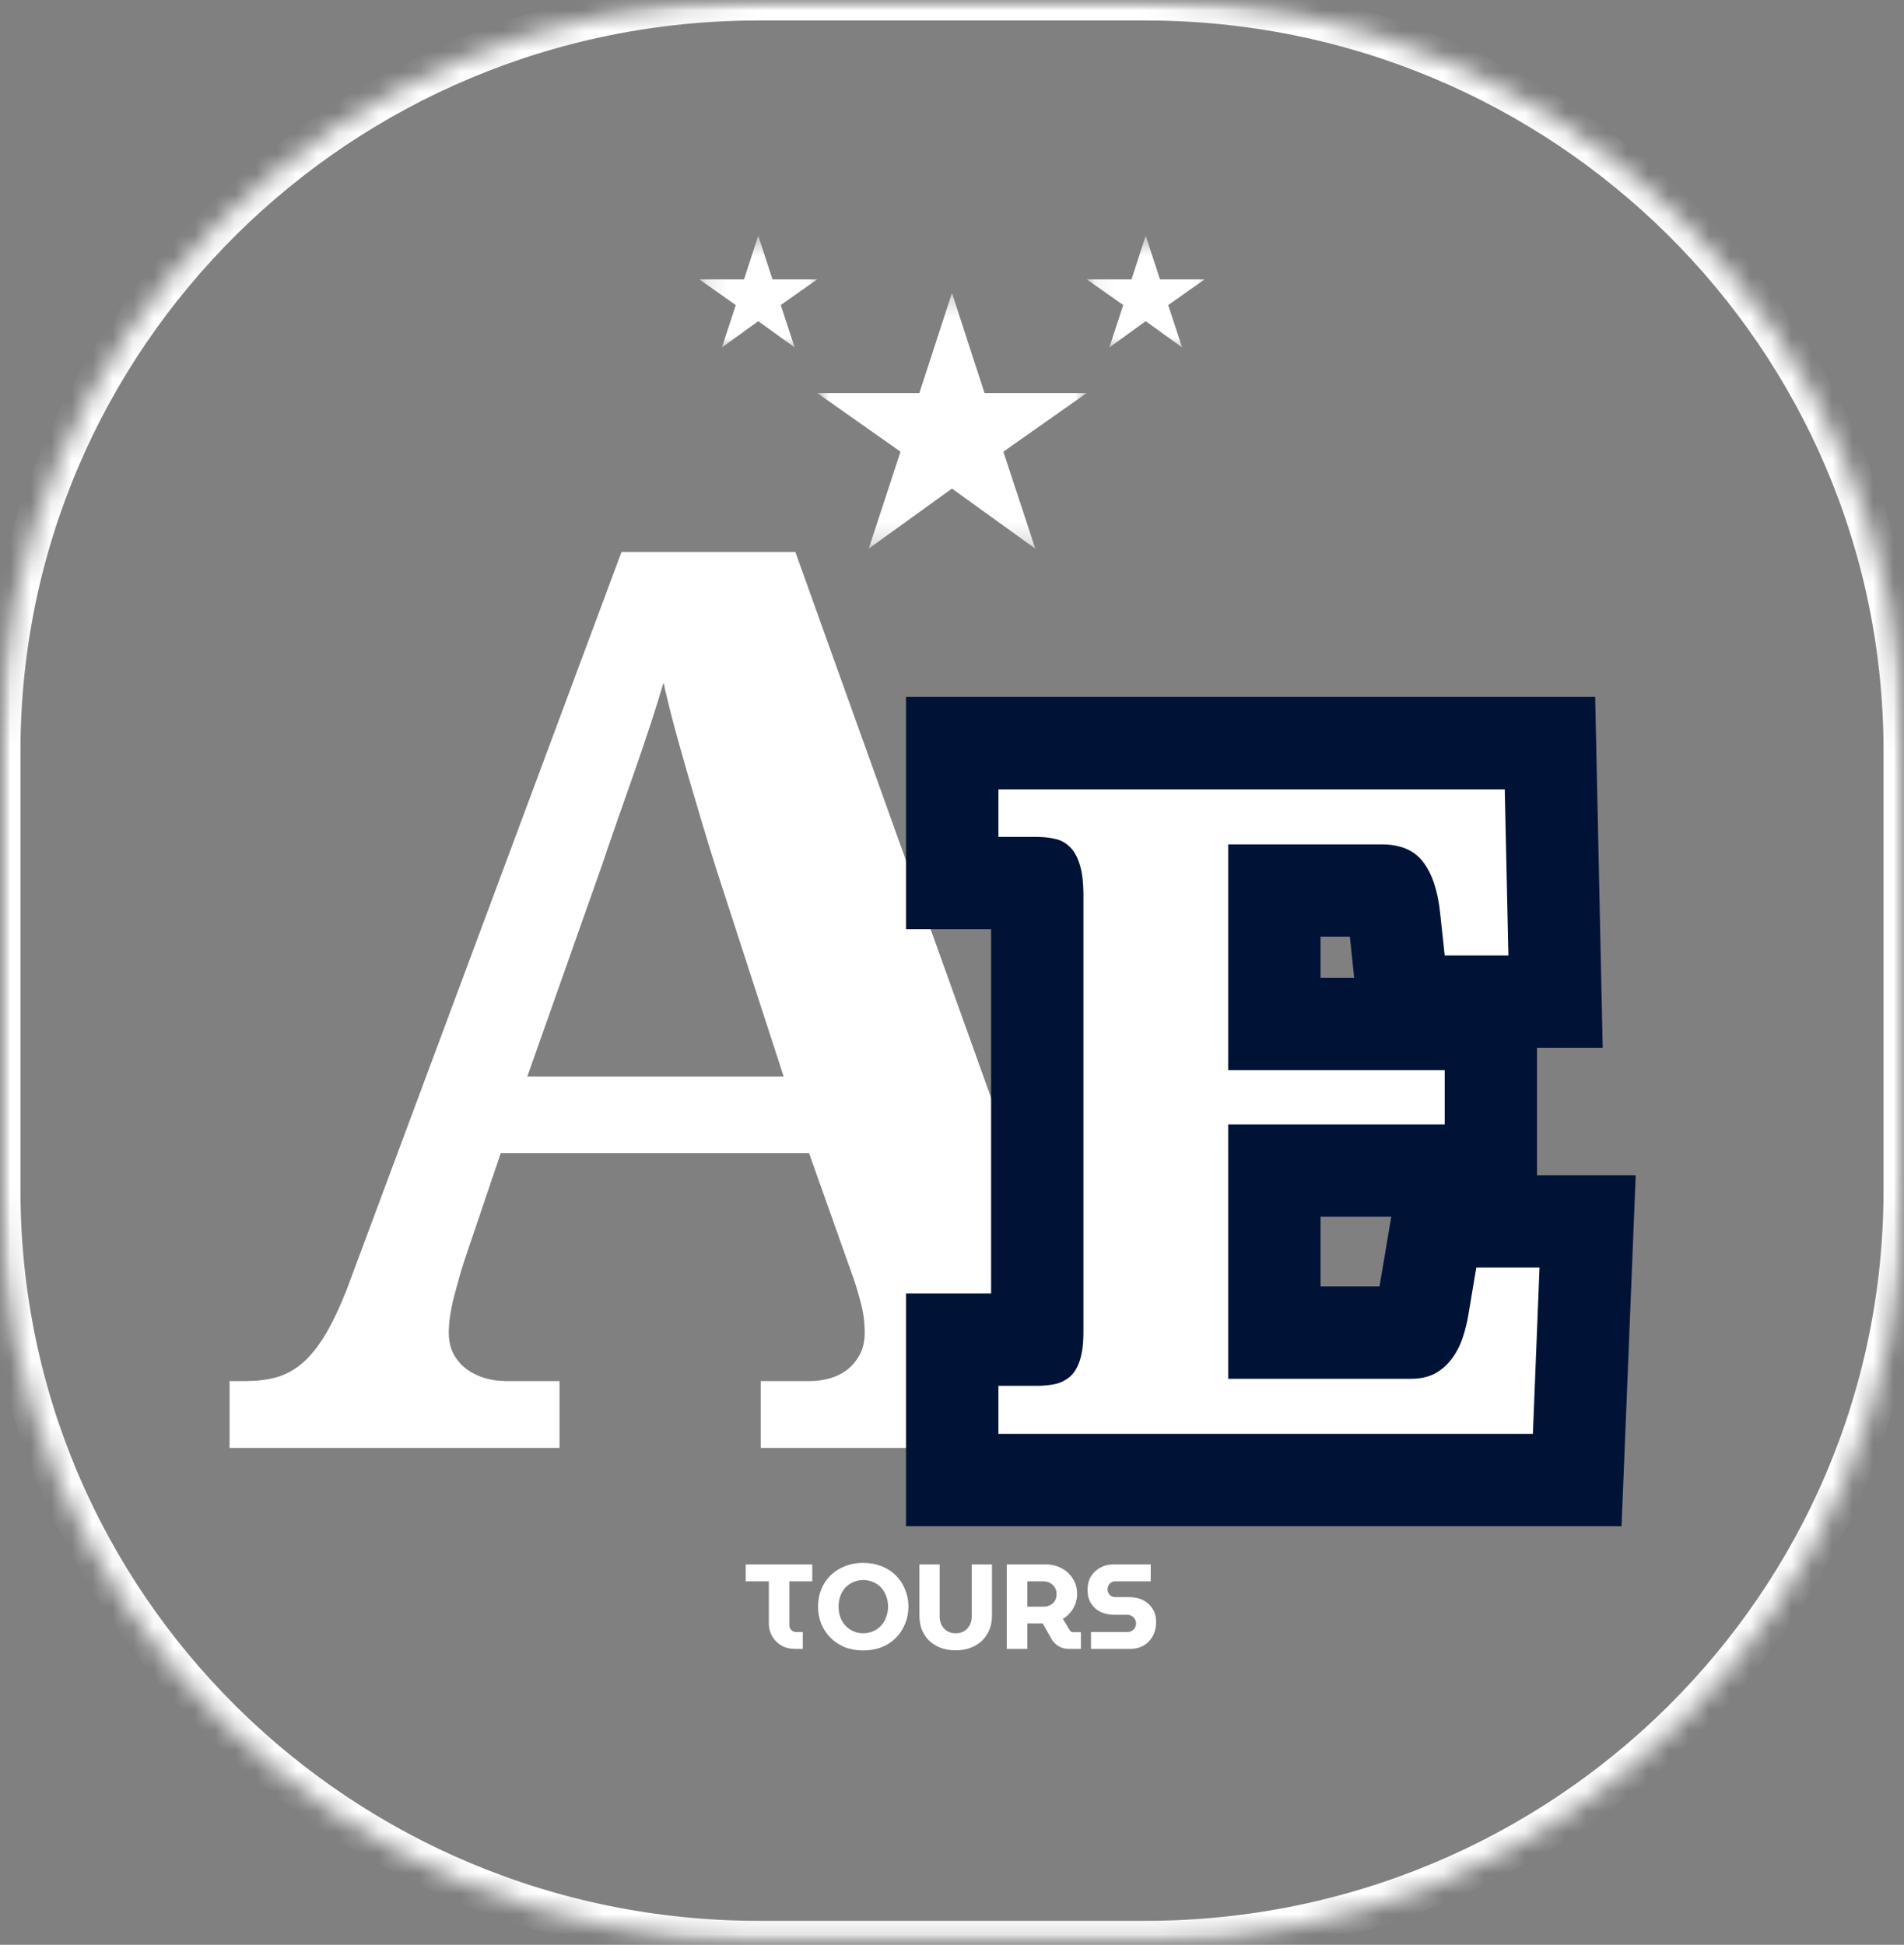
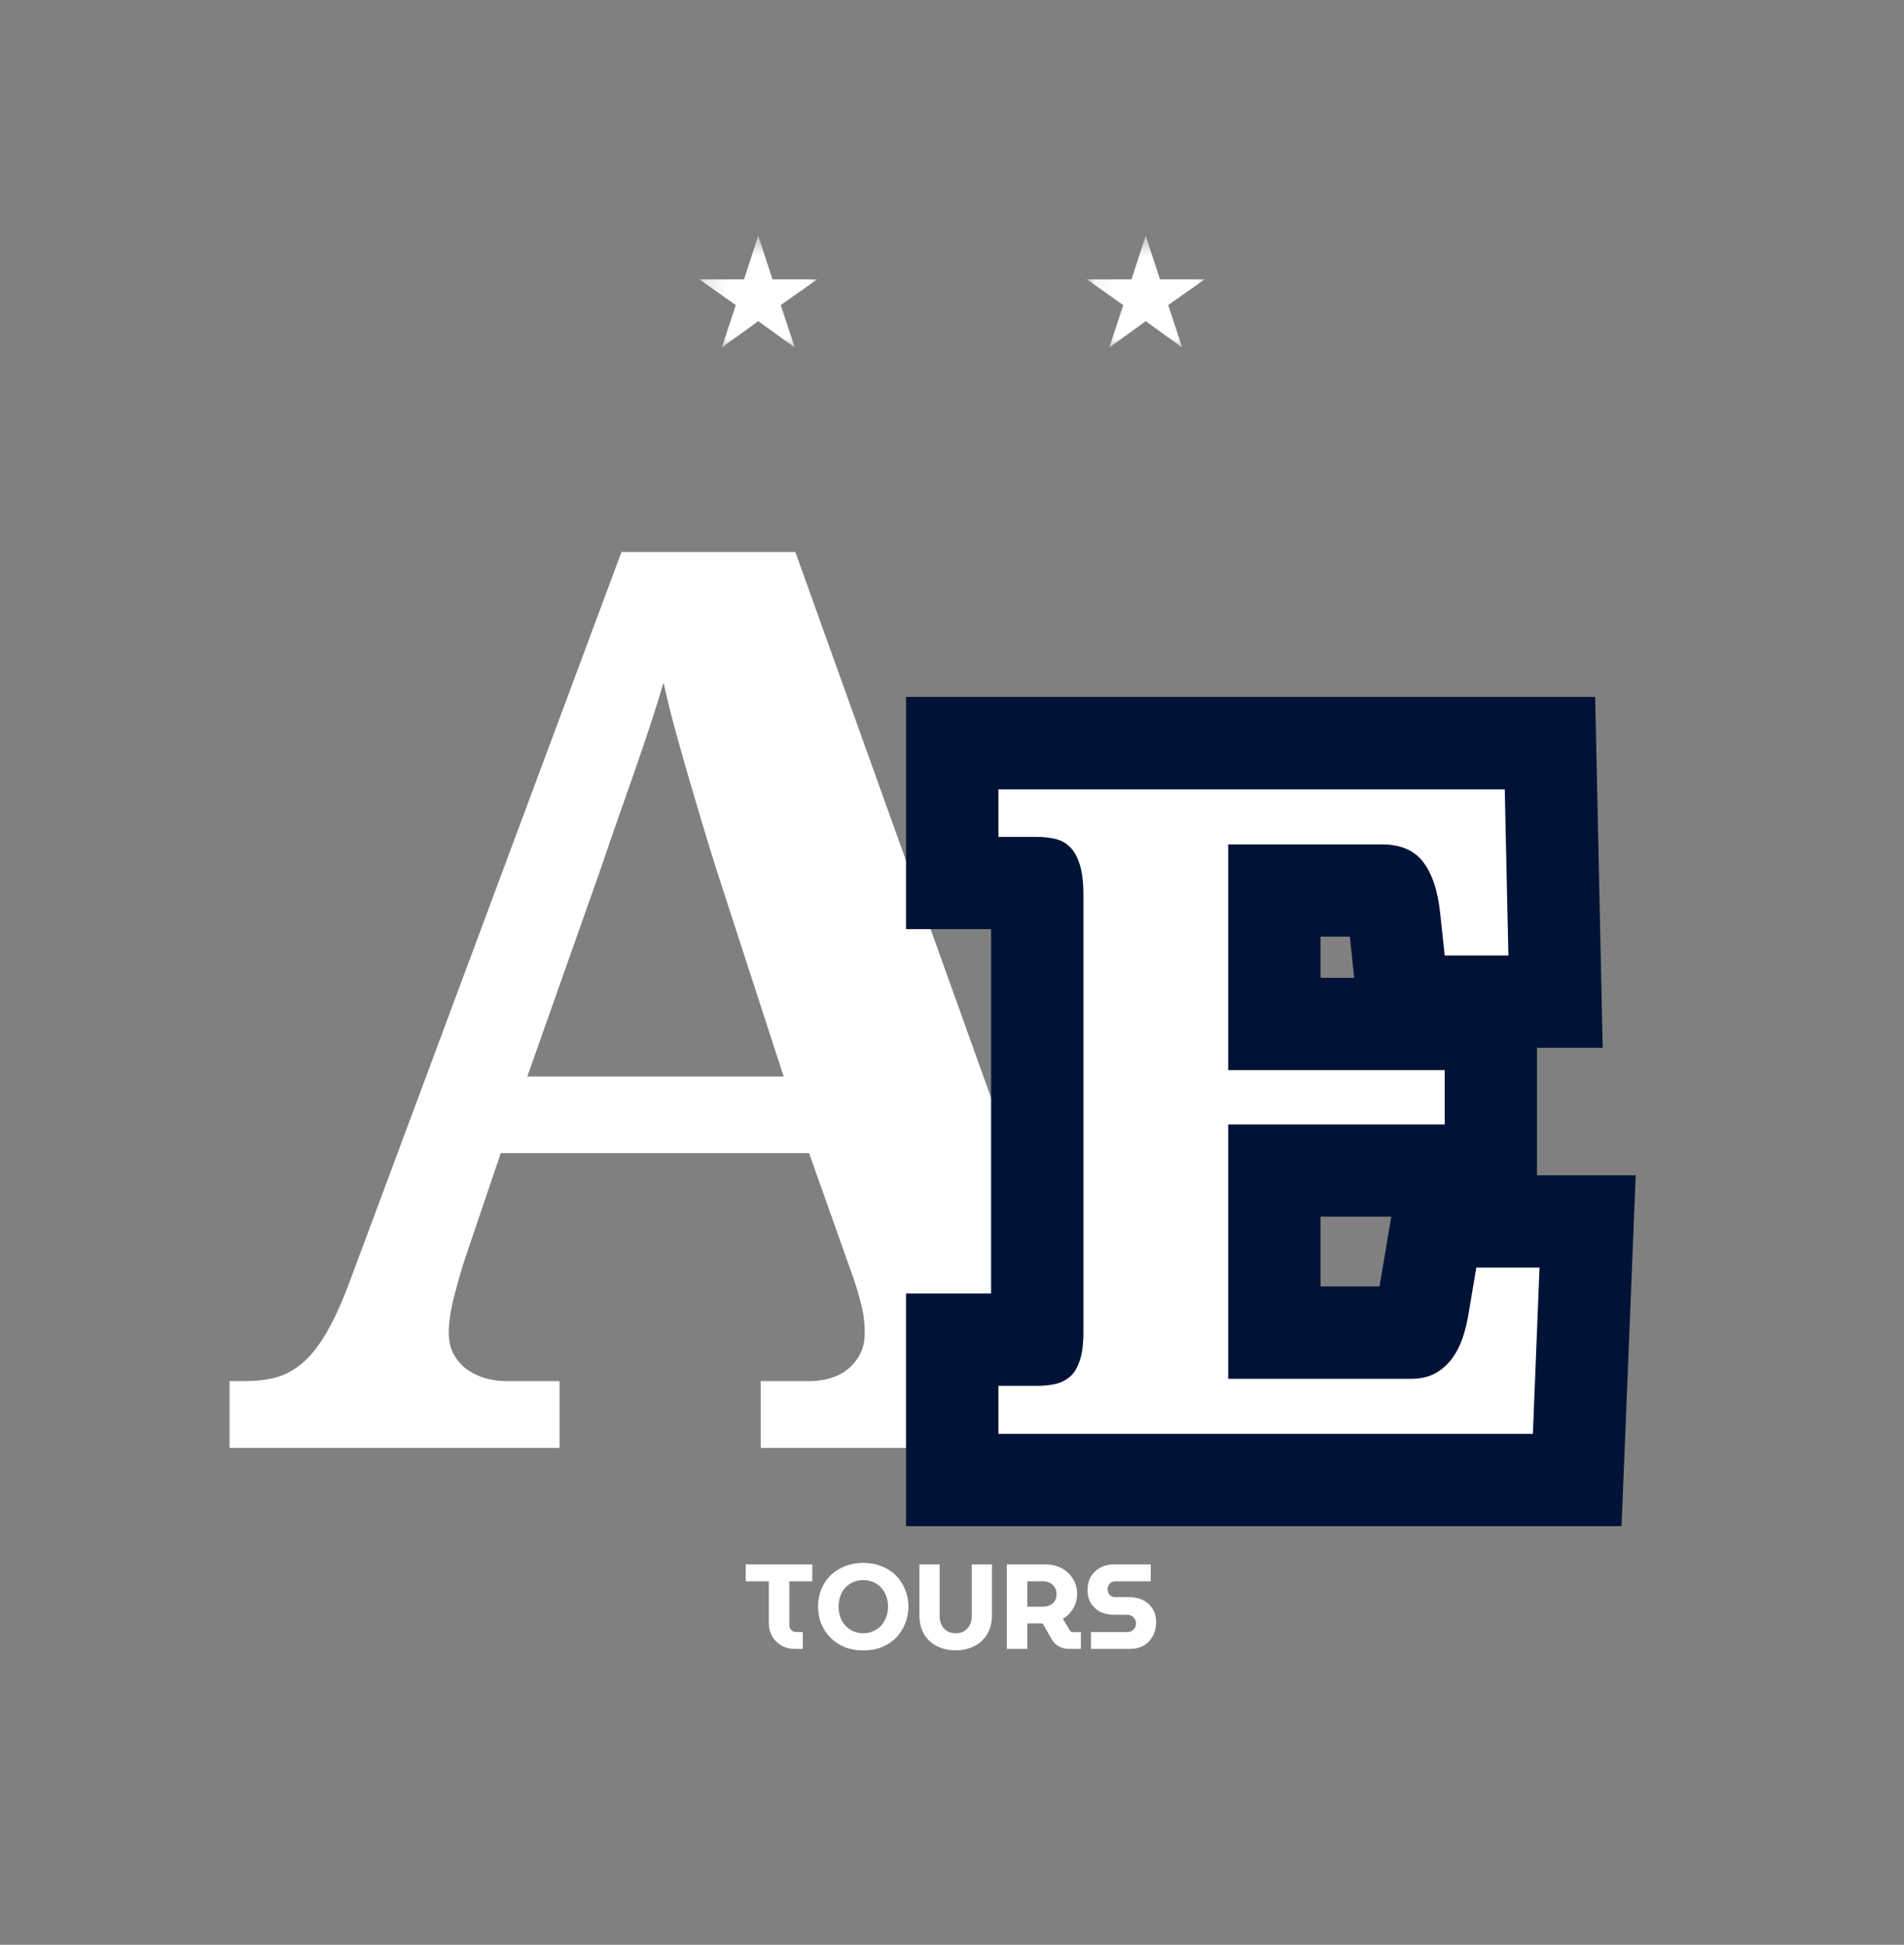
<svg xmlns="http://www.w3.org/2000/svg" width="93" height="95" viewBox="0 0 93 95" fill="none">
  <rect x="0" y="0" width="93" height="95" fill="#808080" stroke="none" />
  <path d="M24.459 56.329L22.676 61.594C22.516 62.095 22.348 62.68 22.174 63.352C22.005 64.021 21.92 64.603 21.92 65.102C21.92 65.499 21.999 65.849 22.159 66.149C22.323 66.445 22.534 66.689 22.792 66.882C23.055 67.072 23.352 67.217 23.688 67.318C24.021 67.415 24.369 67.463 24.73 67.463H27.331V70.726H11.213V67.463H11.97C12.514 67.463 13.014 67.406 13.467 67.287C13.919 67.165 14.342 66.942 14.733 66.615C15.129 66.284 15.501 65.832 15.853 65.255C16.208 64.674 16.567 63.923 16.933 63.001L30.357 26.963H38.848L51.793 63.062C52.096 63.923 52.412 64.64 52.742 65.209C53.076 65.774 53.439 66.223 53.831 66.554C54.226 66.88 54.645 67.115 55.089 67.257C55.531 67.394 55.994 67.463 56.478 67.463H57.598V70.726H37.157V67.463H39.573C39.876 67.463 40.191 67.421 40.515 67.333C40.839 67.242 41.125 67.102 41.372 66.913C41.623 66.72 41.829 66.475 41.989 66.179C42.154 65.879 42.236 65.52 42.236 65.102C42.236 64.603 42.175 64.124 42.051 63.665C41.932 63.203 41.814 62.802 41.696 62.466L39.519 56.329H24.459ZM35.011 42.529C34.789 41.831 34.564 41.098 34.332 40.328C34.101 39.56 33.869 38.777 33.637 37.982C33.406 37.184 33.182 36.391 32.966 35.605C32.754 34.816 32.568 34.062 32.41 33.344C32.229 33.961 32.018 34.639 31.777 35.376C31.534 36.116 31.277 36.874 31.005 37.653C30.731 38.429 30.459 39.205 30.187 39.984C29.913 40.764 29.656 41.512 29.415 42.231L25.756 52.585H38.277L35.011 42.529Z" fill="white" />
  <path d="M59.991 67.349H68.911C69.36 67.349 69.744 67.265 70.065 67.101C70.383 66.936 70.659 66.701 70.891 66.401C71.124 66.1 71.307 65.744 71.446 65.334C71.583 64.925 71.689 64.476 71.761 63.989L72.11 61.92H75.2L74.872 70.041H48.764V67.693H50.636C50.954 67.693 51.251 67.664 51.527 67.607C51.803 67.55 52.046 67.431 52.257 67.252C52.467 67.072 52.629 66.806 52.745 66.455C52.862 66.103 52.92 65.639 52.92 65.066V43.742C52.92 43.11 52.862 42.608 52.745 42.235C52.629 41.861 52.471 41.574 52.266 41.373C52.064 41.173 51.824 41.039 51.548 40.974C51.274 40.909 50.969 40.877 50.636 40.877H48.764V38.552H73.501L73.675 46.671H70.564L70.346 44.583C70.231 43.505 69.955 42.68 69.52 42.105C69.084 41.53 68.411 41.243 67.496 41.243H59.991V52.272H70.564V54.92H59.991V67.349Z" stroke="#001336" stroke-width="9.02" />
  <path d="M59.99 67.351H68.906C69.358 67.351 69.744 67.271 70.064 67.106C70.382 66.938 70.658 66.705 70.89 66.403C71.121 66.104 71.307 65.75 71.446 65.341C71.585 64.929 71.689 64.478 71.762 63.989L72.109 61.918H75.197L74.873 70.041H48.767V67.695H50.635C50.953 67.695 51.248 67.668 51.523 67.611C51.8 67.55 52.044 67.431 52.256 67.252C52.466 67.074 52.628 66.808 52.742 66.457C52.86 66.106 52.92 65.643 52.92 65.066V43.746C52.92 43.116 52.86 42.613 52.742 42.241C52.628 41.864 52.468 41.576 52.264 41.377C52.063 41.175 51.824 41.041 51.546 40.98C51.272 40.915 50.969 40.881 50.635 40.881H48.767V38.558H73.499L73.677 46.673H70.566L70.342 44.587C70.228 43.507 69.952 42.682 69.516 42.111C69.084 41.536 68.408 41.247 67.493 41.247H59.99V52.274H70.566V54.926H59.99V67.351Z" fill="white" />
  <mask id="mask0_391_110" style="mask-type:luminance" maskUnits="userSpaceOnUse" x="39" y="14" width="15" height="13">
-     <path d="M39.916 14.305H53.169V26.776H39.916V14.305Z" fill="white" />
+     <path d="M39.916 14.305H53.169H39.916V14.305Z" fill="white" />
  </mask>
  <g mask="url(#mask0_391_110)">
-     <path d="M46.498 23.867L50.568 26.799L49.009 22.065L53.081 19.198H48.088L46.498 14.311L44.906 19.198H39.916L43.985 22.065L42.432 26.799L46.498 23.867Z" fill="white" />
-   </g>
+     </g>
  <path d="M38.842 80.545C38.583 80.545 38.357 80.49 38.162 80.377C37.971 80.266 37.823 80.115 37.715 79.926C37.607 79.739 37.553 79.529 37.553 79.299V77.244H36.425V76.418H39.675V77.244H38.556V79.383C38.556 79.475 38.587 79.555 38.649 79.62C38.71 79.687 38.789 79.72 38.888 79.72H39.212V80.545H38.842Z" fill="white" />
  <path d="M42.165 80.621C41.835 80.621 41.534 80.568 41.262 80.461C40.993 80.35 40.762 80.197 40.567 80.002C40.37 79.803 40.219 79.574 40.111 79.314C40.007 79.055 39.957 78.776 39.957 78.474C39.957 78.18 40.007 77.901 40.111 77.641C40.219 77.381 40.368 77.156 40.559 76.961C40.754 76.768 40.987 76.617 41.262 76.51C41.534 76.399 41.835 76.342 42.165 76.342C42.493 76.342 42.794 76.399 43.068 76.51C43.34 76.617 43.572 76.768 43.763 76.961C43.958 77.156 44.106 77.385 44.21 77.648C44.318 77.908 44.372 78.183 44.372 78.474C44.372 78.776 44.318 79.055 44.21 79.314C44.106 79.574 43.958 79.803 43.763 80.002C43.572 80.197 43.34 80.35 43.068 80.461C42.794 80.568 42.493 80.621 42.165 80.621ZM42.165 79.781C42.338 79.781 42.501 79.748 42.651 79.681C42.8 79.616 42.929 79.525 43.037 79.406C43.145 79.29 43.226 79.152 43.284 78.993C43.346 78.837 43.377 78.663 43.377 78.474C43.377 78.29 43.346 78.12 43.284 77.962C43.226 77.805 43.145 77.668 43.037 77.549C42.929 77.433 42.8 77.343 42.651 77.282C42.501 77.217 42.338 77.182 42.165 77.182C41.989 77.182 41.827 77.217 41.678 77.282C41.534 77.343 41.404 77.433 41.292 77.549C41.184 77.668 41.101 77.807 41.045 77.969C40.987 78.128 40.961 78.296 40.961 78.474C40.961 78.663 40.987 78.837 41.045 78.993C41.101 79.152 41.184 79.29 41.292 79.406C41.404 79.525 41.534 79.616 41.678 79.681C41.827 79.748 41.989 79.781 42.165 79.781Z" fill="white" />
  <path d="M46.677 80.614C46.331 80.614 46.024 80.545 45.758 80.407C45.49 80.27 45.281 80.075 45.133 79.819C44.982 79.565 44.909 79.261 44.909 78.91V76.418H45.897V78.963C45.897 79.116 45.928 79.254 45.99 79.376C46.051 79.498 46.14 79.597 46.26 79.674C46.383 79.746 46.522 79.781 46.677 79.781C46.841 79.781 46.981 79.746 47.101 79.674C47.219 79.597 47.31 79.498 47.371 79.376C47.433 79.254 47.464 79.116 47.464 78.963V76.418H48.452V78.91C48.452 79.261 48.375 79.565 48.22 79.819C48.07 80.075 47.861 80.27 47.595 80.407C47.333 80.545 47.026 80.614 46.677 80.614Z" fill="white" />
  <path d="M49.175 80.545V76.418H51.082C51.36 76.418 51.615 76.48 51.846 76.602C52.082 76.724 52.267 76.896 52.402 77.114C52.541 77.328 52.611 77.576 52.611 77.855C52.611 78.121 52.545 78.359 52.418 78.573C52.294 78.784 52.126 78.952 51.916 79.078L52.255 79.636C52.271 79.666 52.29 79.689 52.317 79.704C52.348 79.72 52.383 79.727 52.425 79.727H52.796V80.545H52.209C52.033 80.545 51.871 80.505 51.723 80.423C51.572 80.337 51.456 80.224 51.376 80.086L50.928 79.299C50.901 79.299 50.874 79.299 50.843 79.299C50.816 79.299 50.785 79.299 50.75 79.299H50.179V80.545H49.175ZM50.179 78.482H50.966C51.078 78.482 51.184 78.459 51.283 78.413C51.385 78.363 51.464 78.291 51.522 78.199C51.578 78.107 51.607 77.996 51.607 77.863C51.607 77.737 51.576 77.626 51.514 77.534C51.456 77.442 51.379 77.372 51.283 77.32C51.184 77.27 51.078 77.244 50.966 77.244H50.179V78.482Z" fill="white" />
  <path d="M53.289 80.545V79.72H55.073C55.15 79.72 55.219 79.702 55.281 79.666C55.347 79.626 55.399 79.574 55.435 79.513C55.47 79.448 55.489 79.376 55.489 79.299C55.489 79.223 55.47 79.154 55.435 79.093C55.399 79.028 55.347 78.977 55.281 78.94C55.219 78.9 55.15 78.879 55.073 78.879H54.424C54.181 78.879 53.961 78.833 53.76 78.742C53.563 78.646 53.407 78.505 53.289 78.321C53.176 78.138 53.12 77.92 53.12 77.664C53.12 77.416 53.174 77.198 53.282 77.014C53.394 76.827 53.546 76.682 53.737 76.579C53.926 76.472 54.139 76.418 54.37 76.418H56.207V77.244H54.478C54.405 77.244 54.339 77.263 54.278 77.297C54.22 77.334 54.177 77.381 54.146 77.442C54.115 77.5 54.1 77.563 54.1 77.633C54.1 77.706 54.115 77.769 54.146 77.825C54.177 77.882 54.22 77.928 54.278 77.962C54.339 77.998 54.405 78.016 54.478 78.016H55.15C55.416 78.016 55.648 78.067 55.844 78.168C56.039 78.272 56.192 78.411 56.3 78.589C56.412 78.768 56.47 78.977 56.47 79.215C56.47 79.496 56.412 79.735 56.3 79.934C56.186 80.132 56.034 80.285 55.844 80.392C55.653 80.495 55.443 80.545 55.212 80.545H53.289Z" fill="white" />
  <mask id="mask1_391_110" style="mask-type:luminance" maskUnits="userSpaceOnUse" x="34" y="11" width="7" height="7">
    <path d="M34.159 11.512H40.087V17.014H34.159V11.512Z" fill="white" />
  </mask>
  <g mask="url(#mask1_391_110)">
    <path d="M37.036 15.69L38.816 16.972L38.135 14.901L39.914 13.648H37.733L37.036 11.512L36.342 13.648H34.159L35.938 14.901L35.261 16.972L37.036 15.69Z" fill="white" />
  </g>
  <mask id="mask2_391_110" style="mask-type:luminance" maskUnits="userSpaceOnUse" x="53" y="11" width="7" height="7">
    <path d="M53.084 11.512H59.013V17.014H53.084V11.512Z" fill="white" />
  </mask>
  <g mask="url(#mask2_391_110)">
    <path d="M55.962 15.69L57.741 16.972L57.06 14.901L58.839 13.648H56.658L55.962 11.512L55.267 13.648H53.084L54.864 14.901L54.186 16.972L55.962 15.69Z" fill="white" />
  </g>
  <mask id="mask3_391_110" style="mask-type:luminance" maskUnits="userSpaceOnUse" x="0" y="0" width="93" height="95">
    <path d="M0 0H93V95H0V0Z" fill="white" />
  </mask>
  <g mask="url(#mask3_391_110)">
    <mask id="mask4_391_110" style="mask-type:luminance" maskUnits="userSpaceOnUse" x="0" y="0" width="93" height="95">
-       <path d="M37.05 0H55.948C76.412 0 93 16.422 93 36.679V58.148C93 78.406 76.412 94.828 55.948 94.828H37.05C16.588 94.828 0 78.406 0 58.148V36.679C0 16.422 16.588 0 37.05 0Z" fill="white" />
-     </mask>
+       </mask>
    <g mask="url(#mask4_391_110)">
      <path d="M37.05 0H55.948C76.412 0 93 16.422 93 36.679V58.148C93 78.406 76.412 94.828 55.948 94.828H37.05C16.588 94.828 0 78.406 0 58.148V36.679C0 16.422 16.588 0 37.05 0Z" stroke="white" stroke-width="2" />
    </g>
  </g>
</svg>